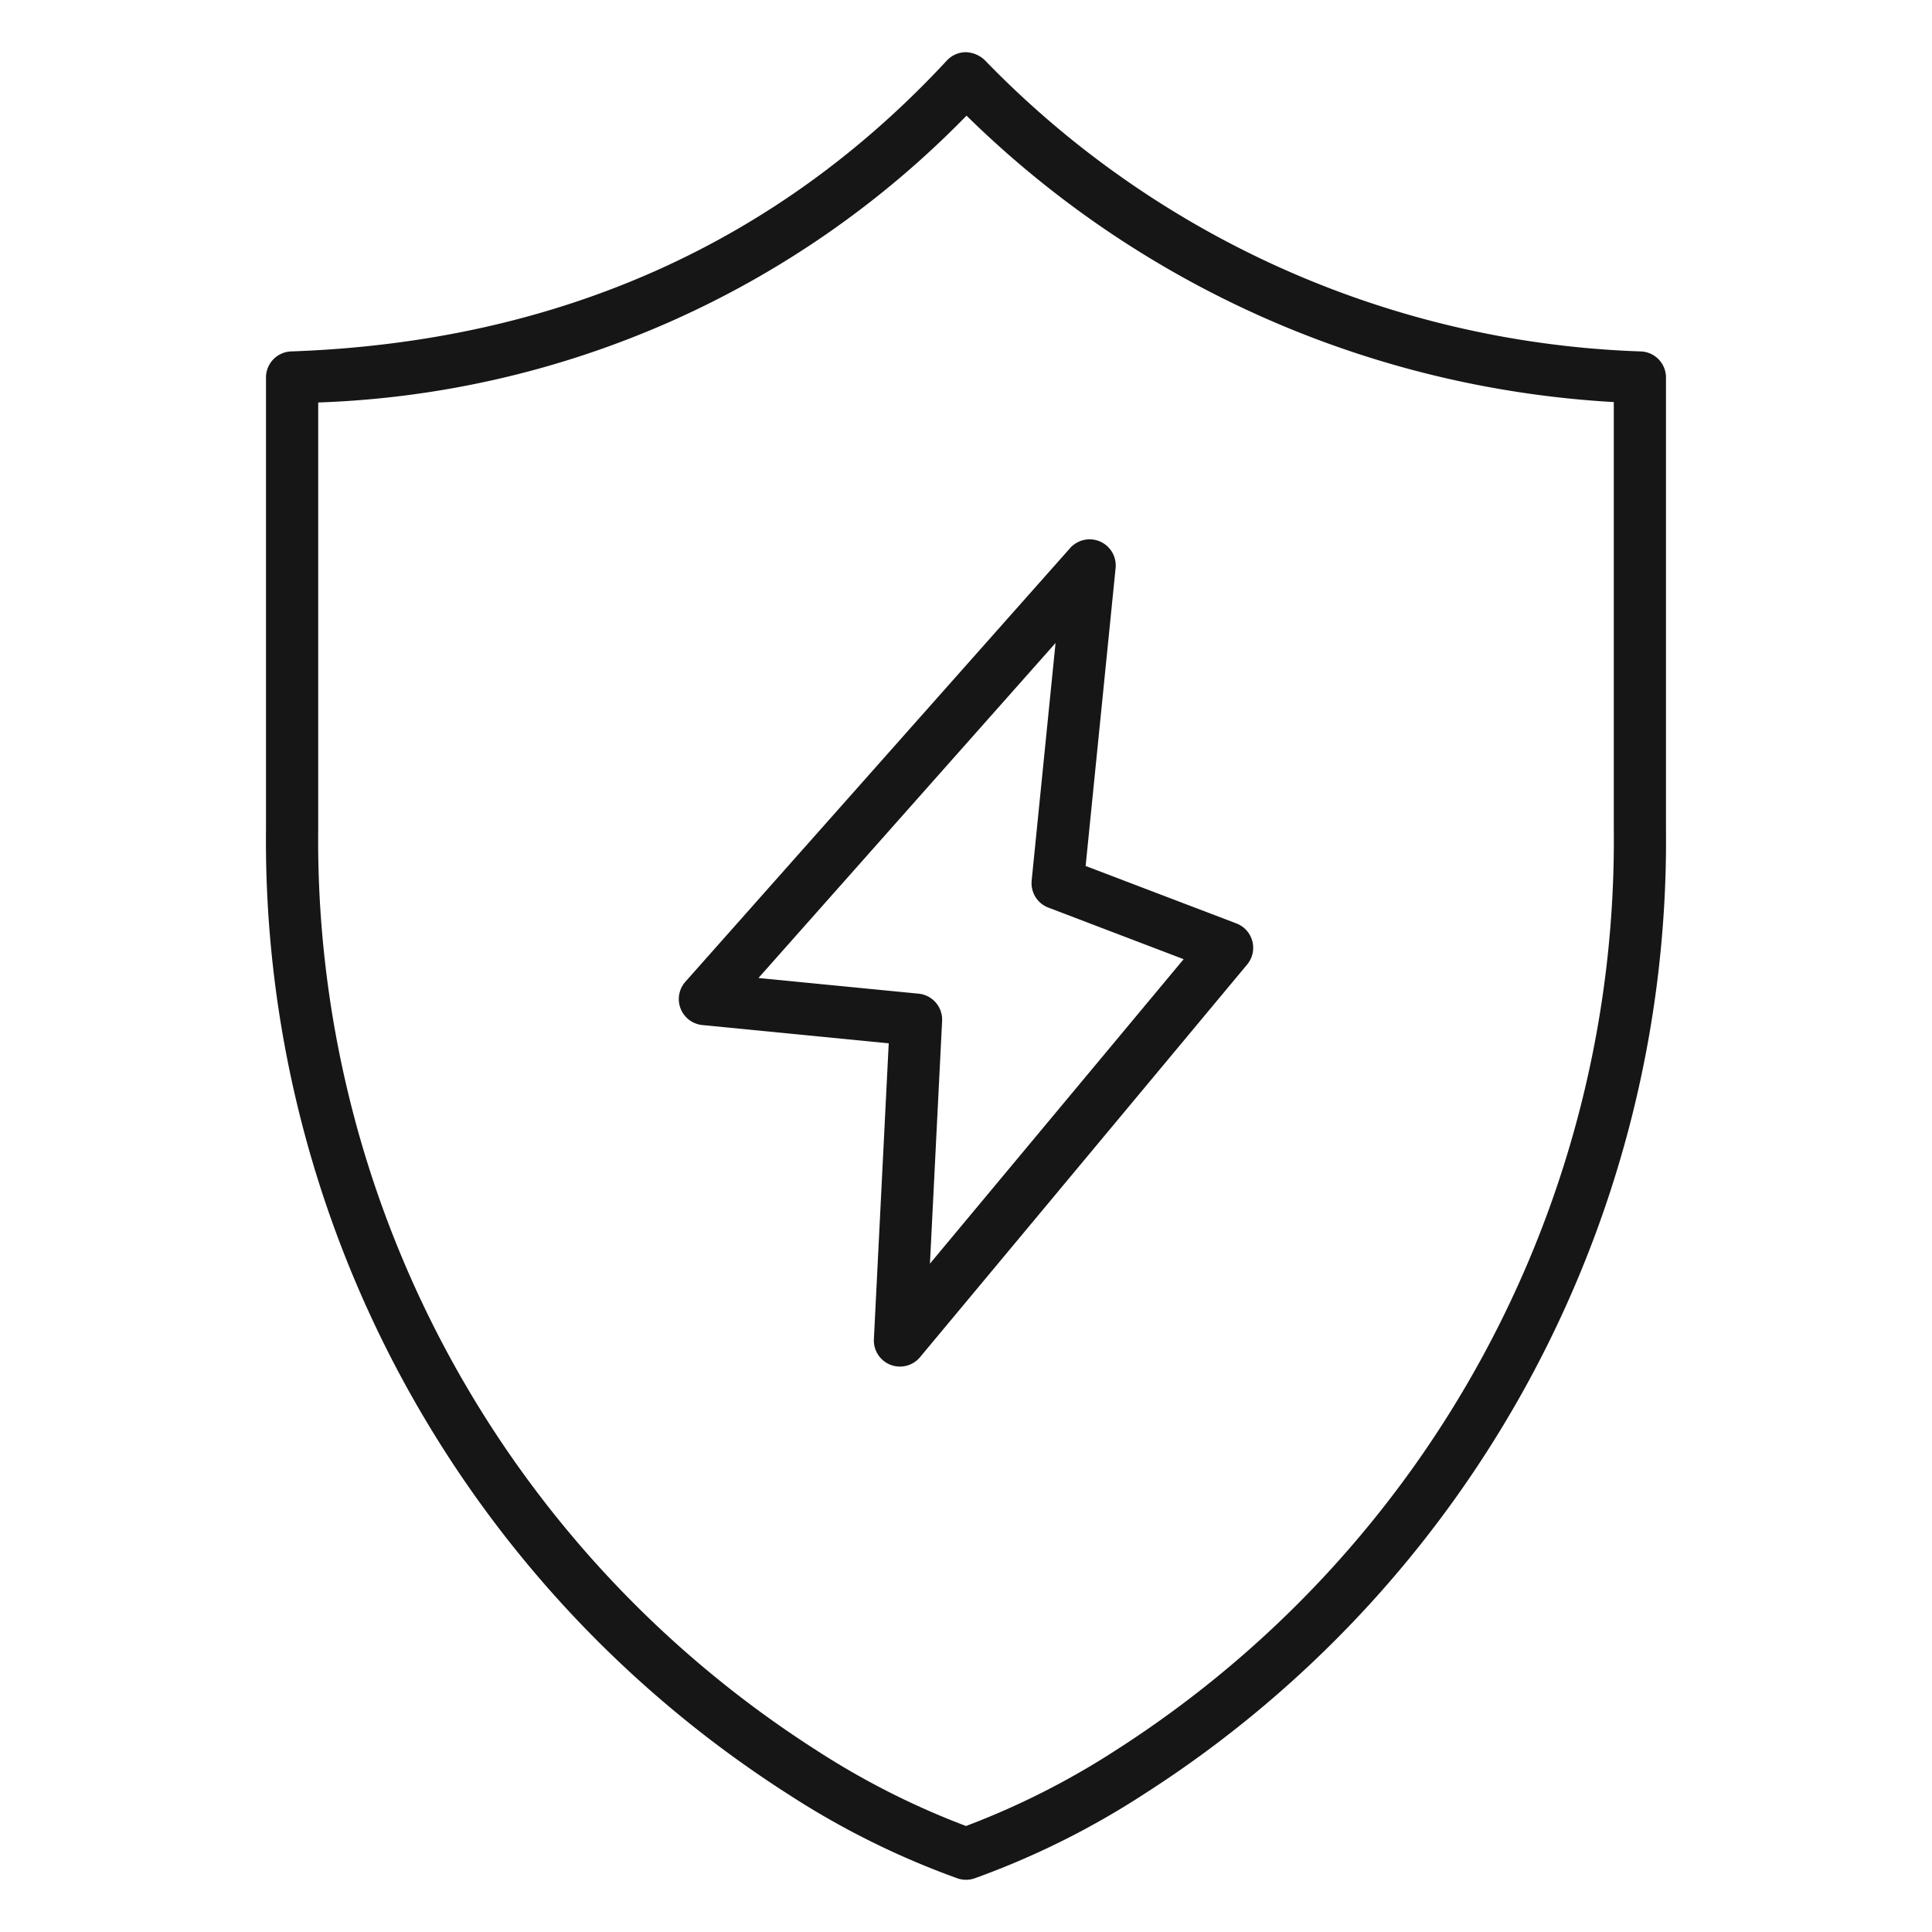
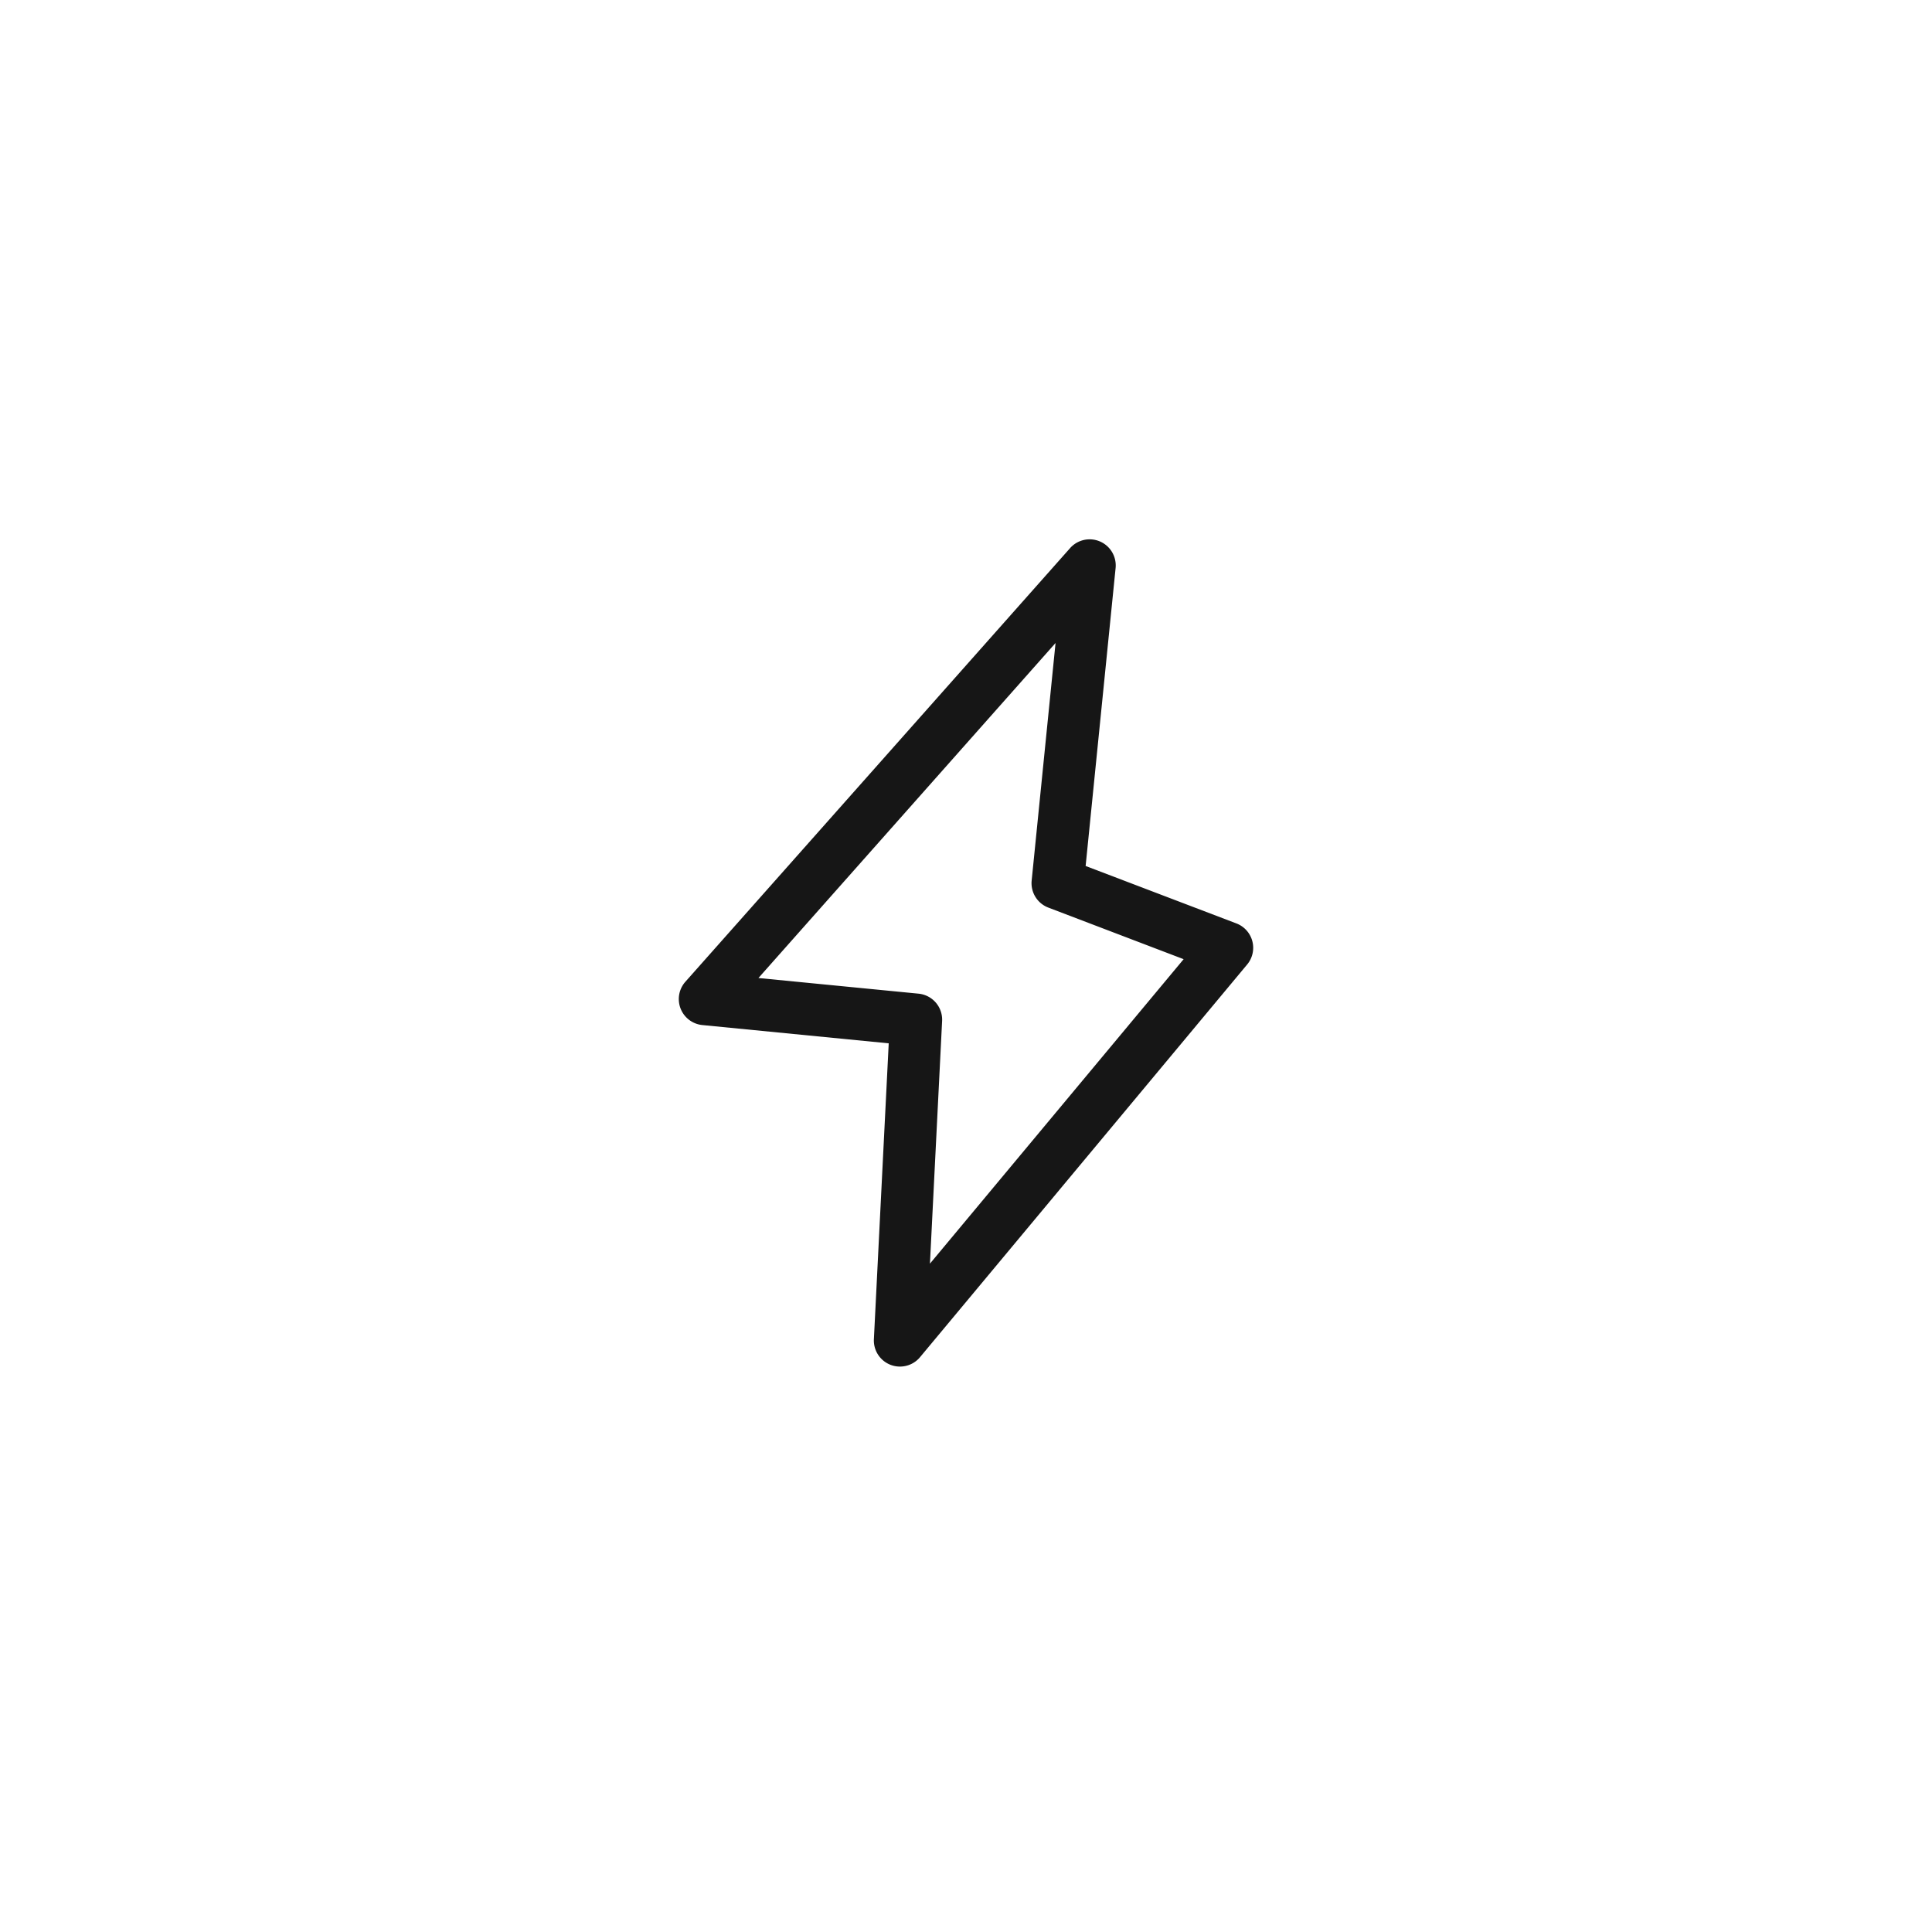
<svg xmlns="http://www.w3.org/2000/svg" version="1.1" width="512" height="512" x="0" y="0" viewBox="0 0 74 74" style="enable-background:new 0 0 512 512" xml:space="preserve" class="">
  <g>
-     <path d="M37,72a1,1,0,0,1-.324-.054,31.343,31.343,0,0,1-6.481-3.22A43.356,43.356,0,0,1,10.188,31.771V14.46a1,1,0,0,1,.965-1c10.134-.354,18.584-4.1,25.113-11.141a1,1,0,0,1,.72-.32,1.1,1.1,0,0,1,.728.3A36.689,36.689,0,0,0,62.86,13.461a1,1,0,0,1,.951,1V31.771A43.356,43.356,0,0,1,43.806,68.726a31.343,31.343,0,0,1-6.481,3.22A1,1,0,0,1,37,72ZM12.188,15.416V31.771A41.367,41.367,0,0,0,31.265,67.036,30.045,30.045,0,0,0,37,69.94a30.045,30.045,0,0,0,5.735-2.9A41.367,41.367,0,0,0,61.812,31.771V15.4A38.484,38.484,0,0,1,37.02,4.43,36.43,36.43,0,0,1,12.188,15.416Z" fill="#161616" data-original="#000000" style="" class="" />
    <path d="M34.471,52.343a1.011,1.011,0,0,1-.364-.068,1,1,0,0,1-.635-.982l.568-11.331-7.138-.7a1,1,0,0,1-.65-1.659L40.987,20.994a1,1,0,0,1,1.743.764L41.582,33.169l5.774,2.2a1,1,0,0,1,.412,1.575L35.239,51.983A1,1,0,0,1,34.471,52.343ZM29.05,37.46l6.135.6a1,1,0,0,1,.9,1.045L35.619,48.4l9.717-11.661-5.182-1.976a1,1,0,0,1-.639-1.035l.915-9.1Z" fill="#161616" data-original="#000000" style="" class="" />
  </g>
</svg>